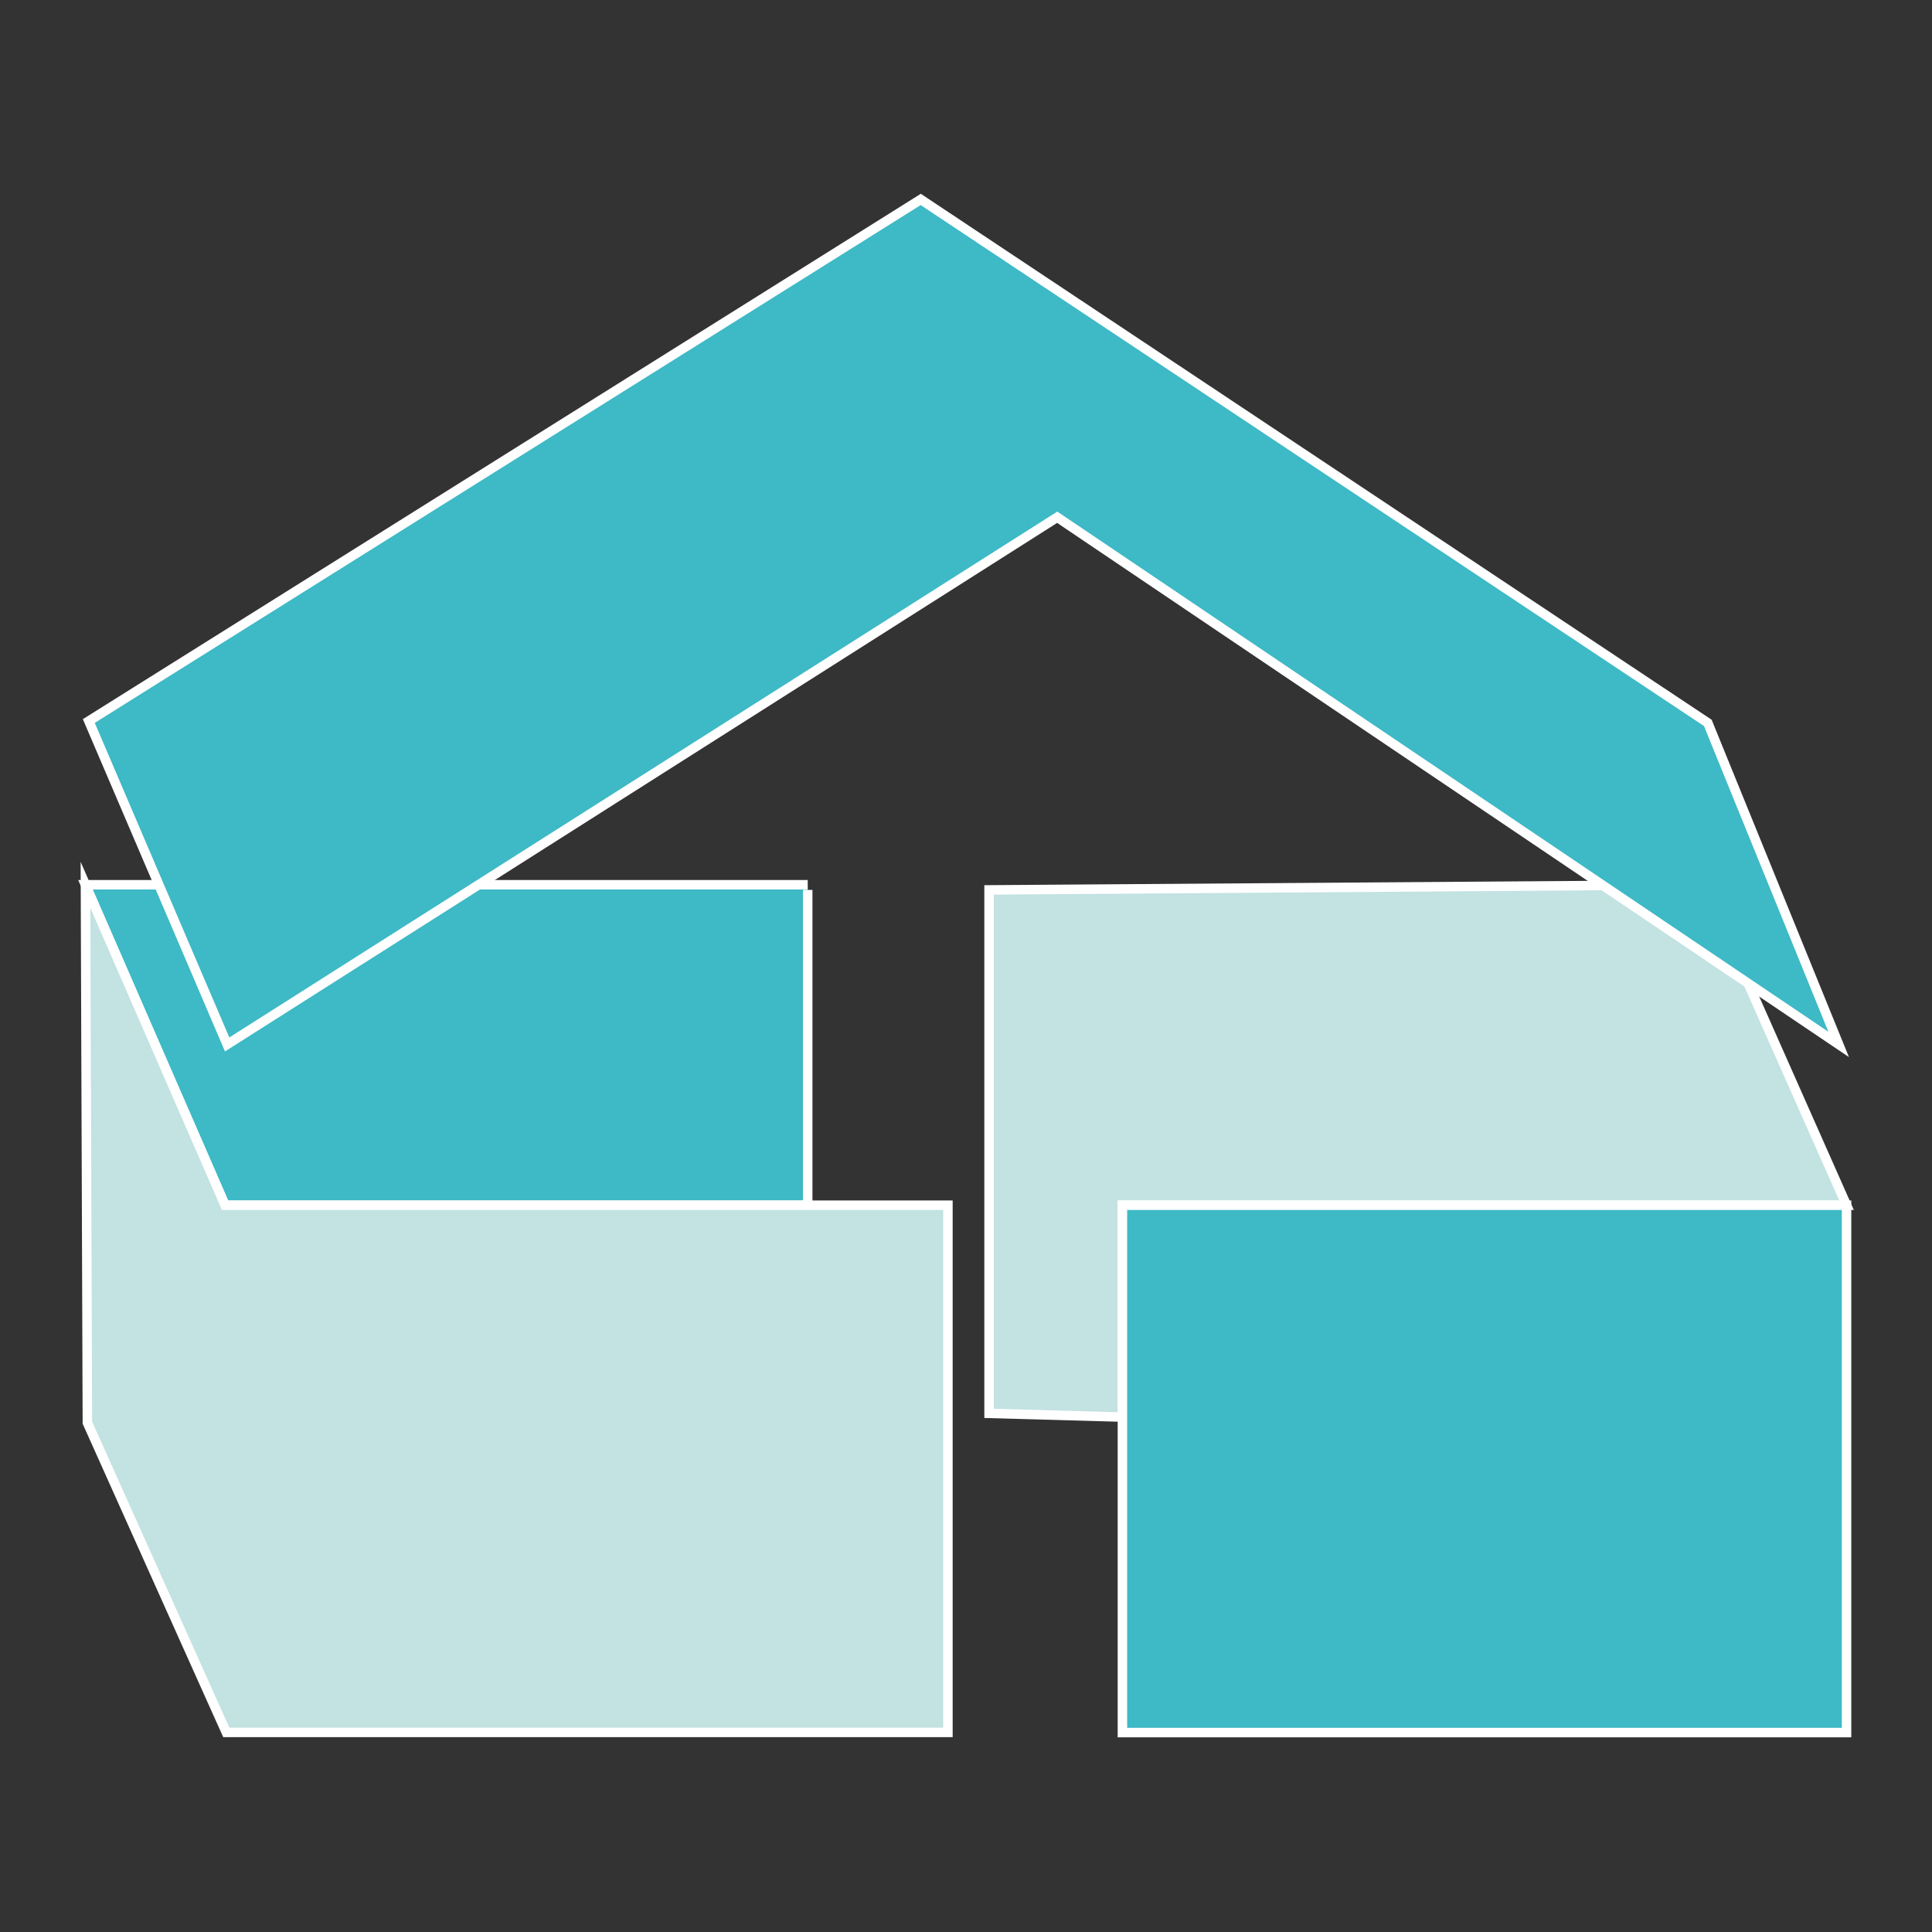
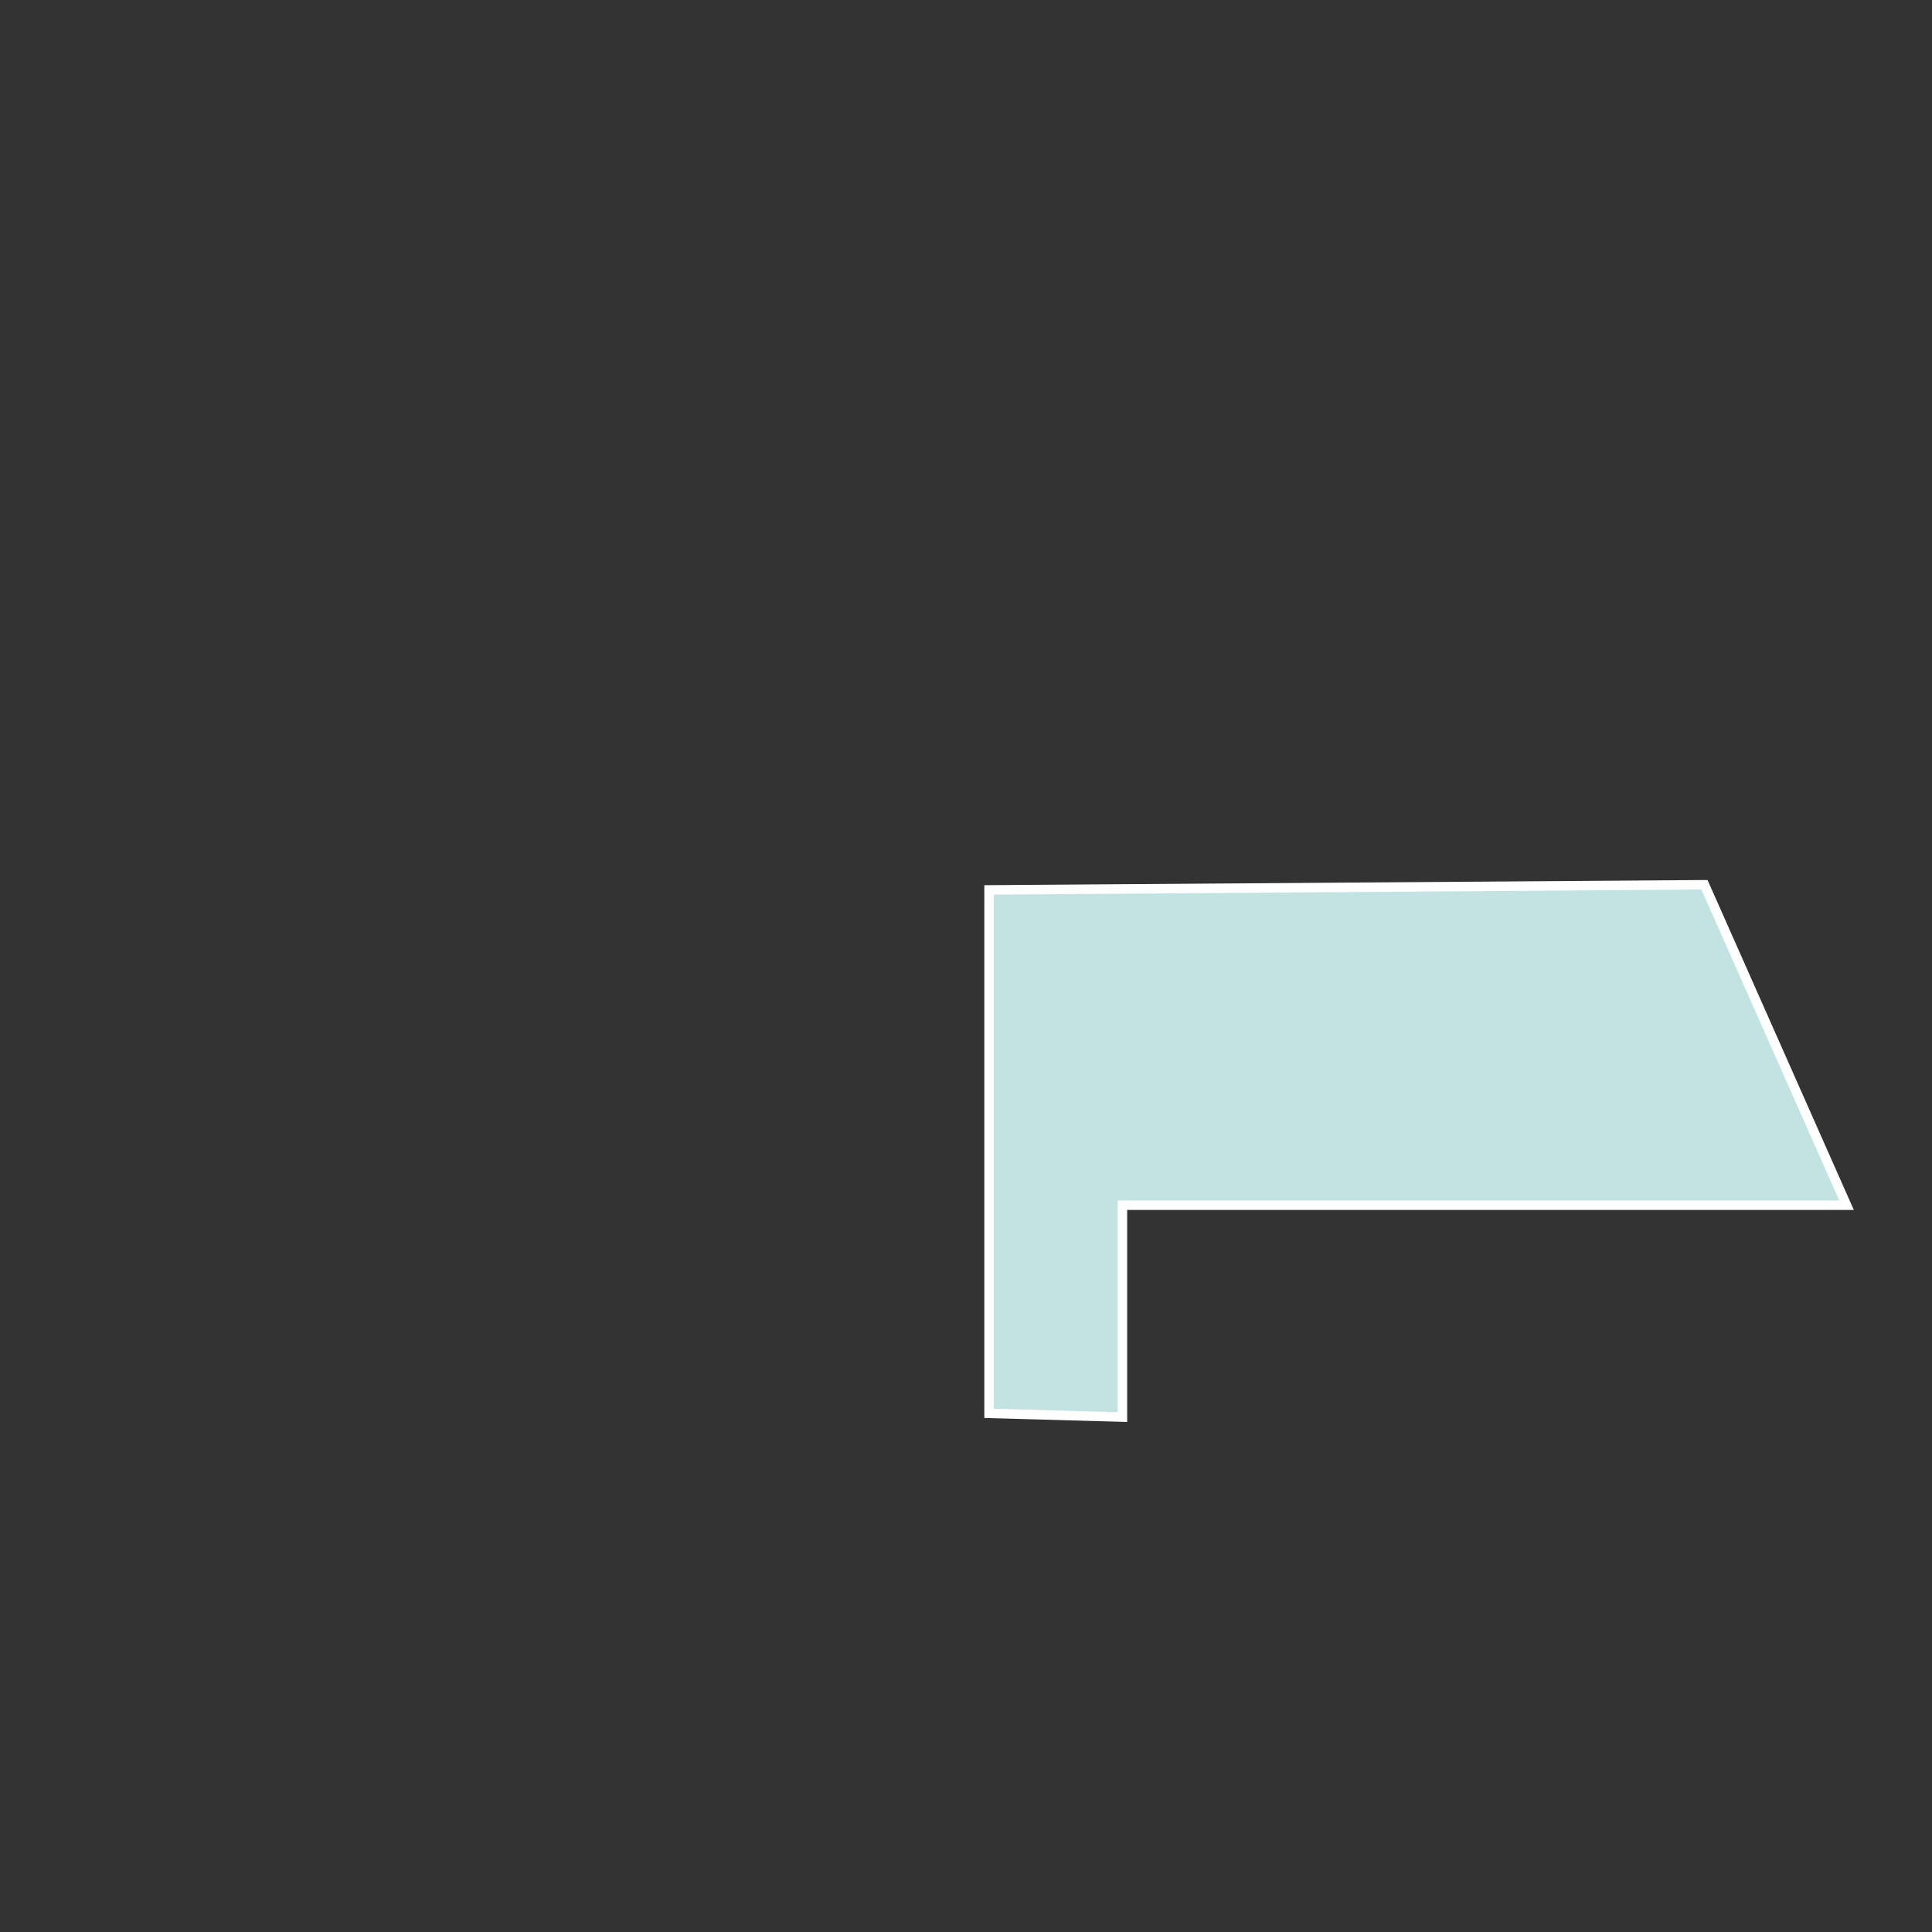
<svg xmlns="http://www.w3.org/2000/svg" id="_圖層_1" data-name="圖層 1" viewBox="0 0 1417.32 1417.32">
  <rect x="0" y="0" width="1417.32" height="1417.32" fill="#333333" stroke="none" />
  <defs>
    <style>
      .cls-1 {
        fill: #3eb9c6;
      }

      .cls-1, .cls-2 {
        stroke: #fff;
        stroke-miterlimit: 10;
        stroke-width: 6.96px;
      }

      .cls-2 {
        fill: #c3e2e2;
      }
    </style>
  </defs>
-   <polyline class="cls-1" points="592.54 649.06 62.69 649.06 165.1 884.15 592.54 884.15 592.54 652.83" />
  <polygon class="cls-2" points="725.58 652.83 1250.4 649.06 1354.63 884.15 823.41 884.15 823.41 1039.59 725.58 1036.85 725.58 652.83" />
-   <polygon class="cls-2" points="62.69 649.06 64.1 1043.7 166.01 1270.91 695.4 1270.91 695.4 884.15 165.1 884.15 62.69 649.06" />
-   <rect class="cls-1" x="823.41" y="884.15" width="531.22" height="386.87" />
-   <polygon class="cls-1" points="675.46 146.3 65.15 528.94 166.64 766.21 775.58 379.45 1348.86 766.21 1252.85 530.31 675.46 146.3" />
</svg>